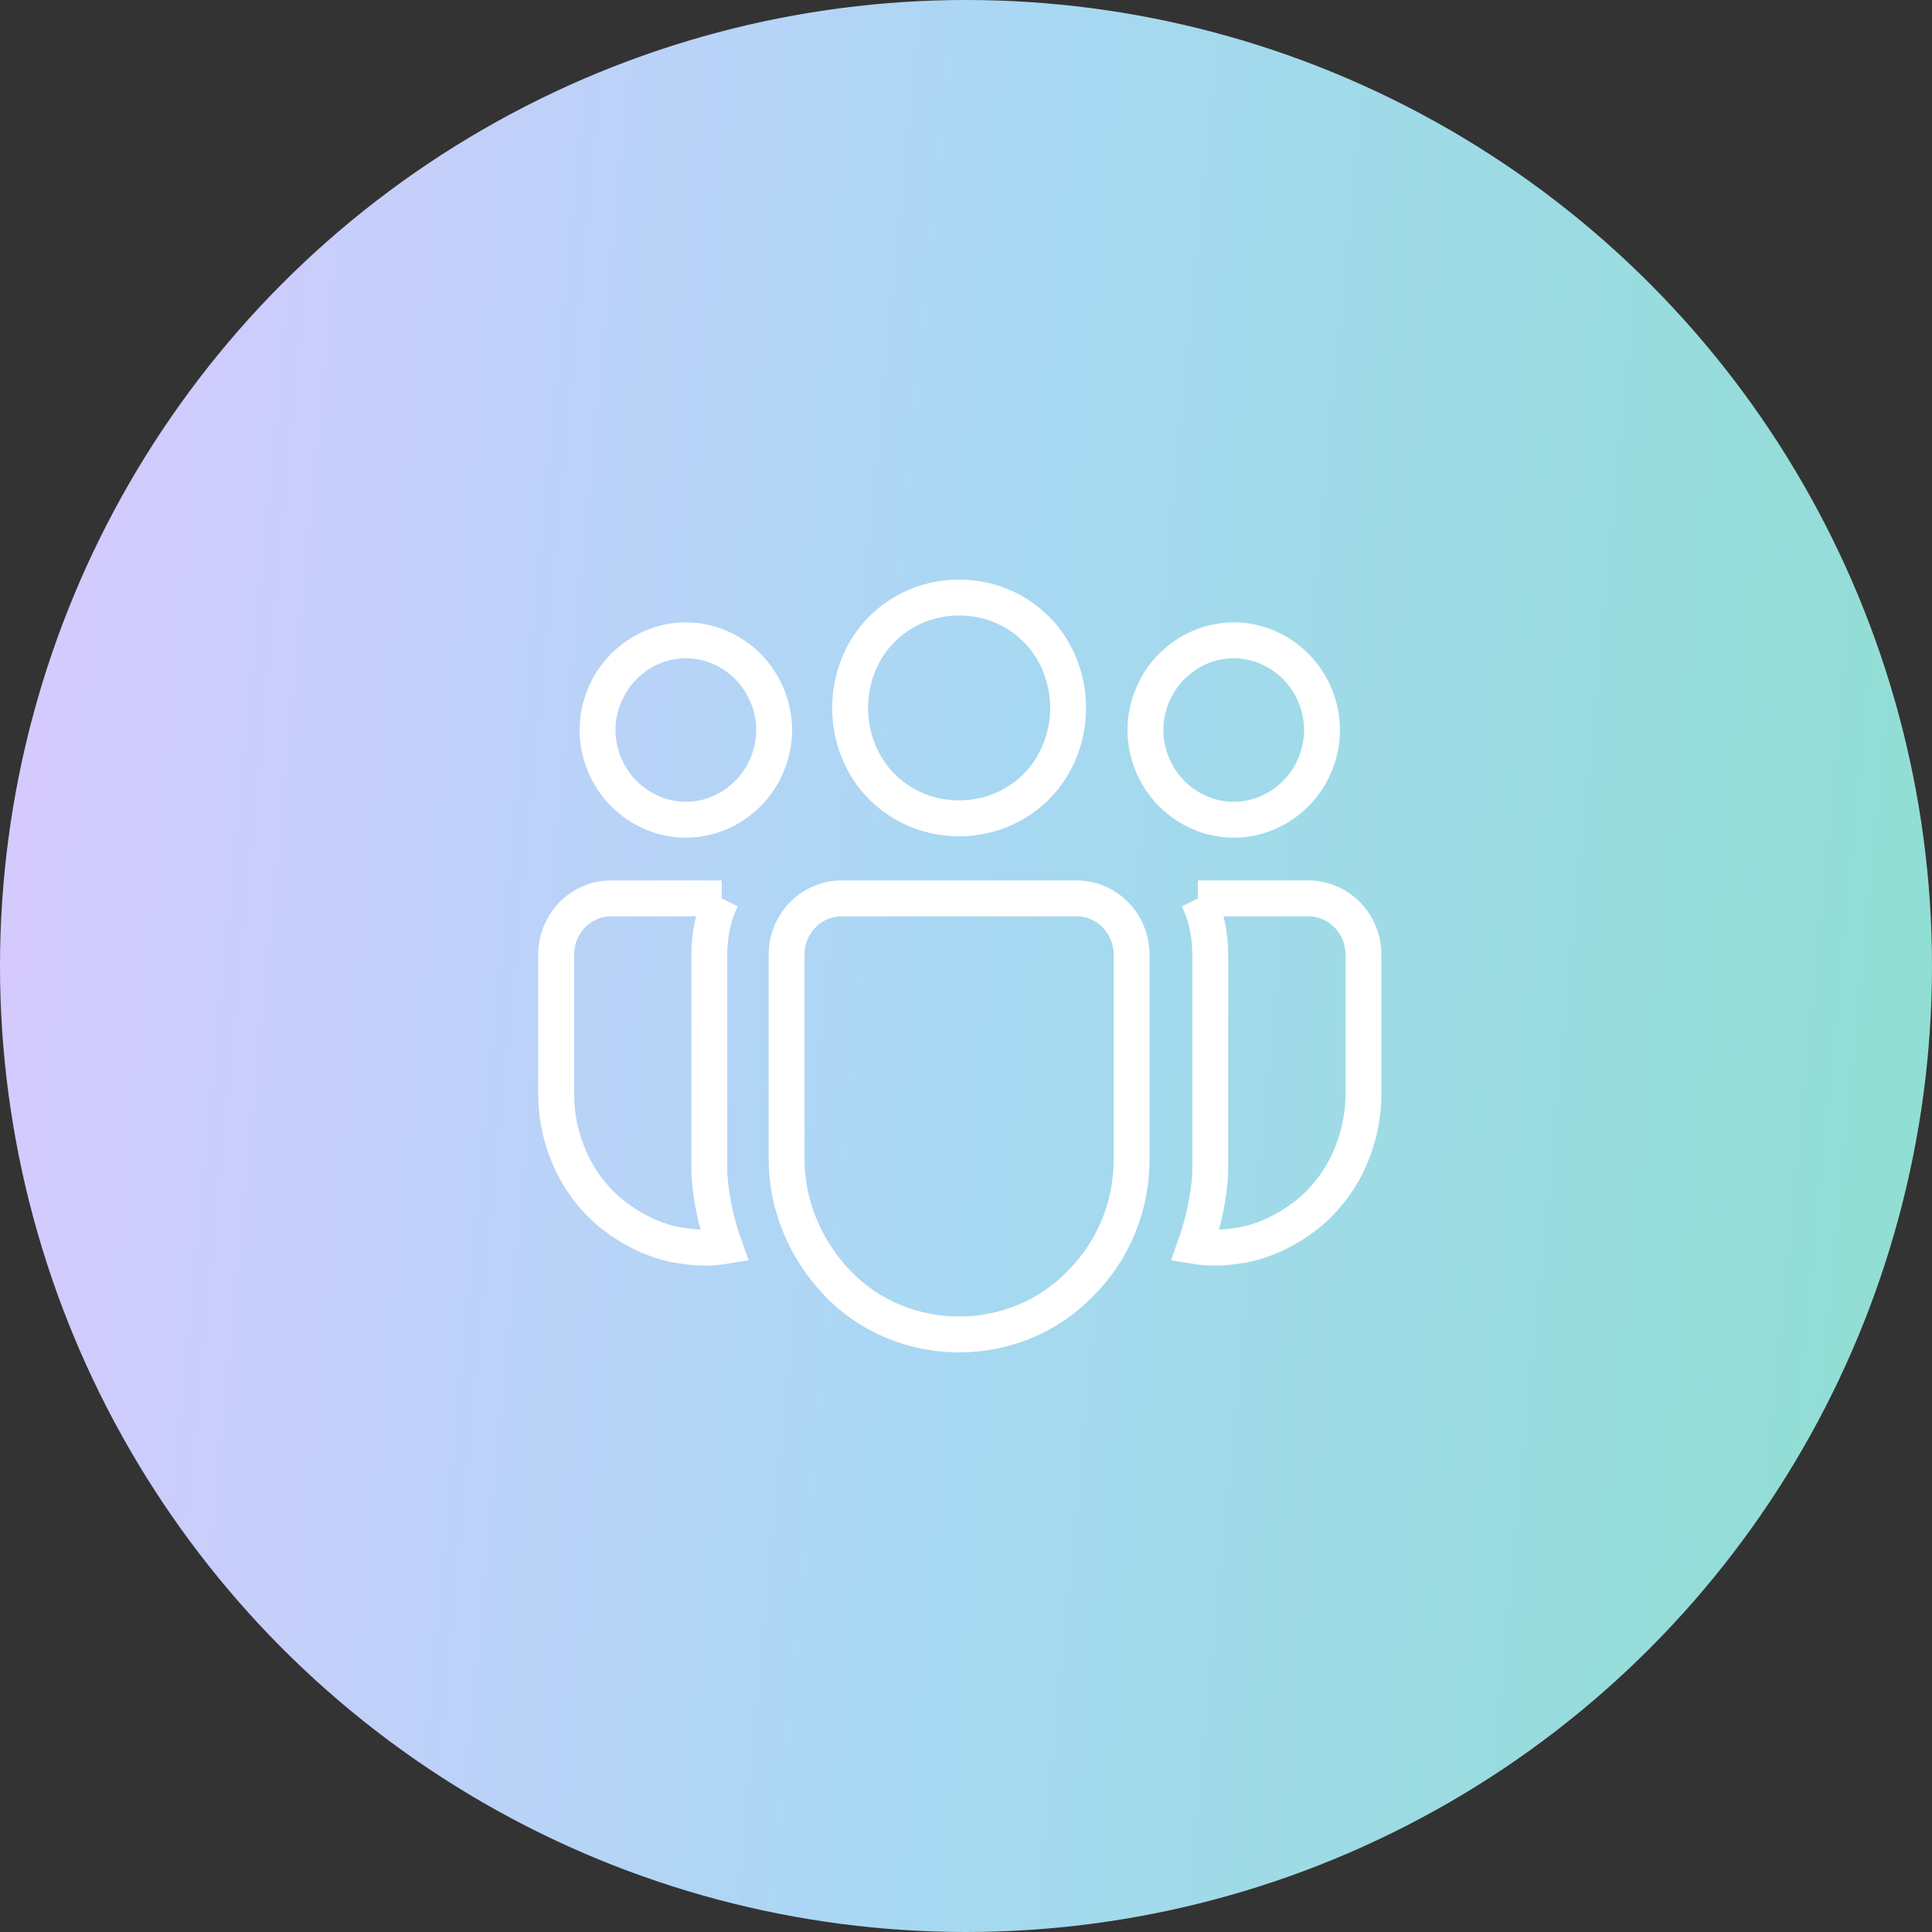
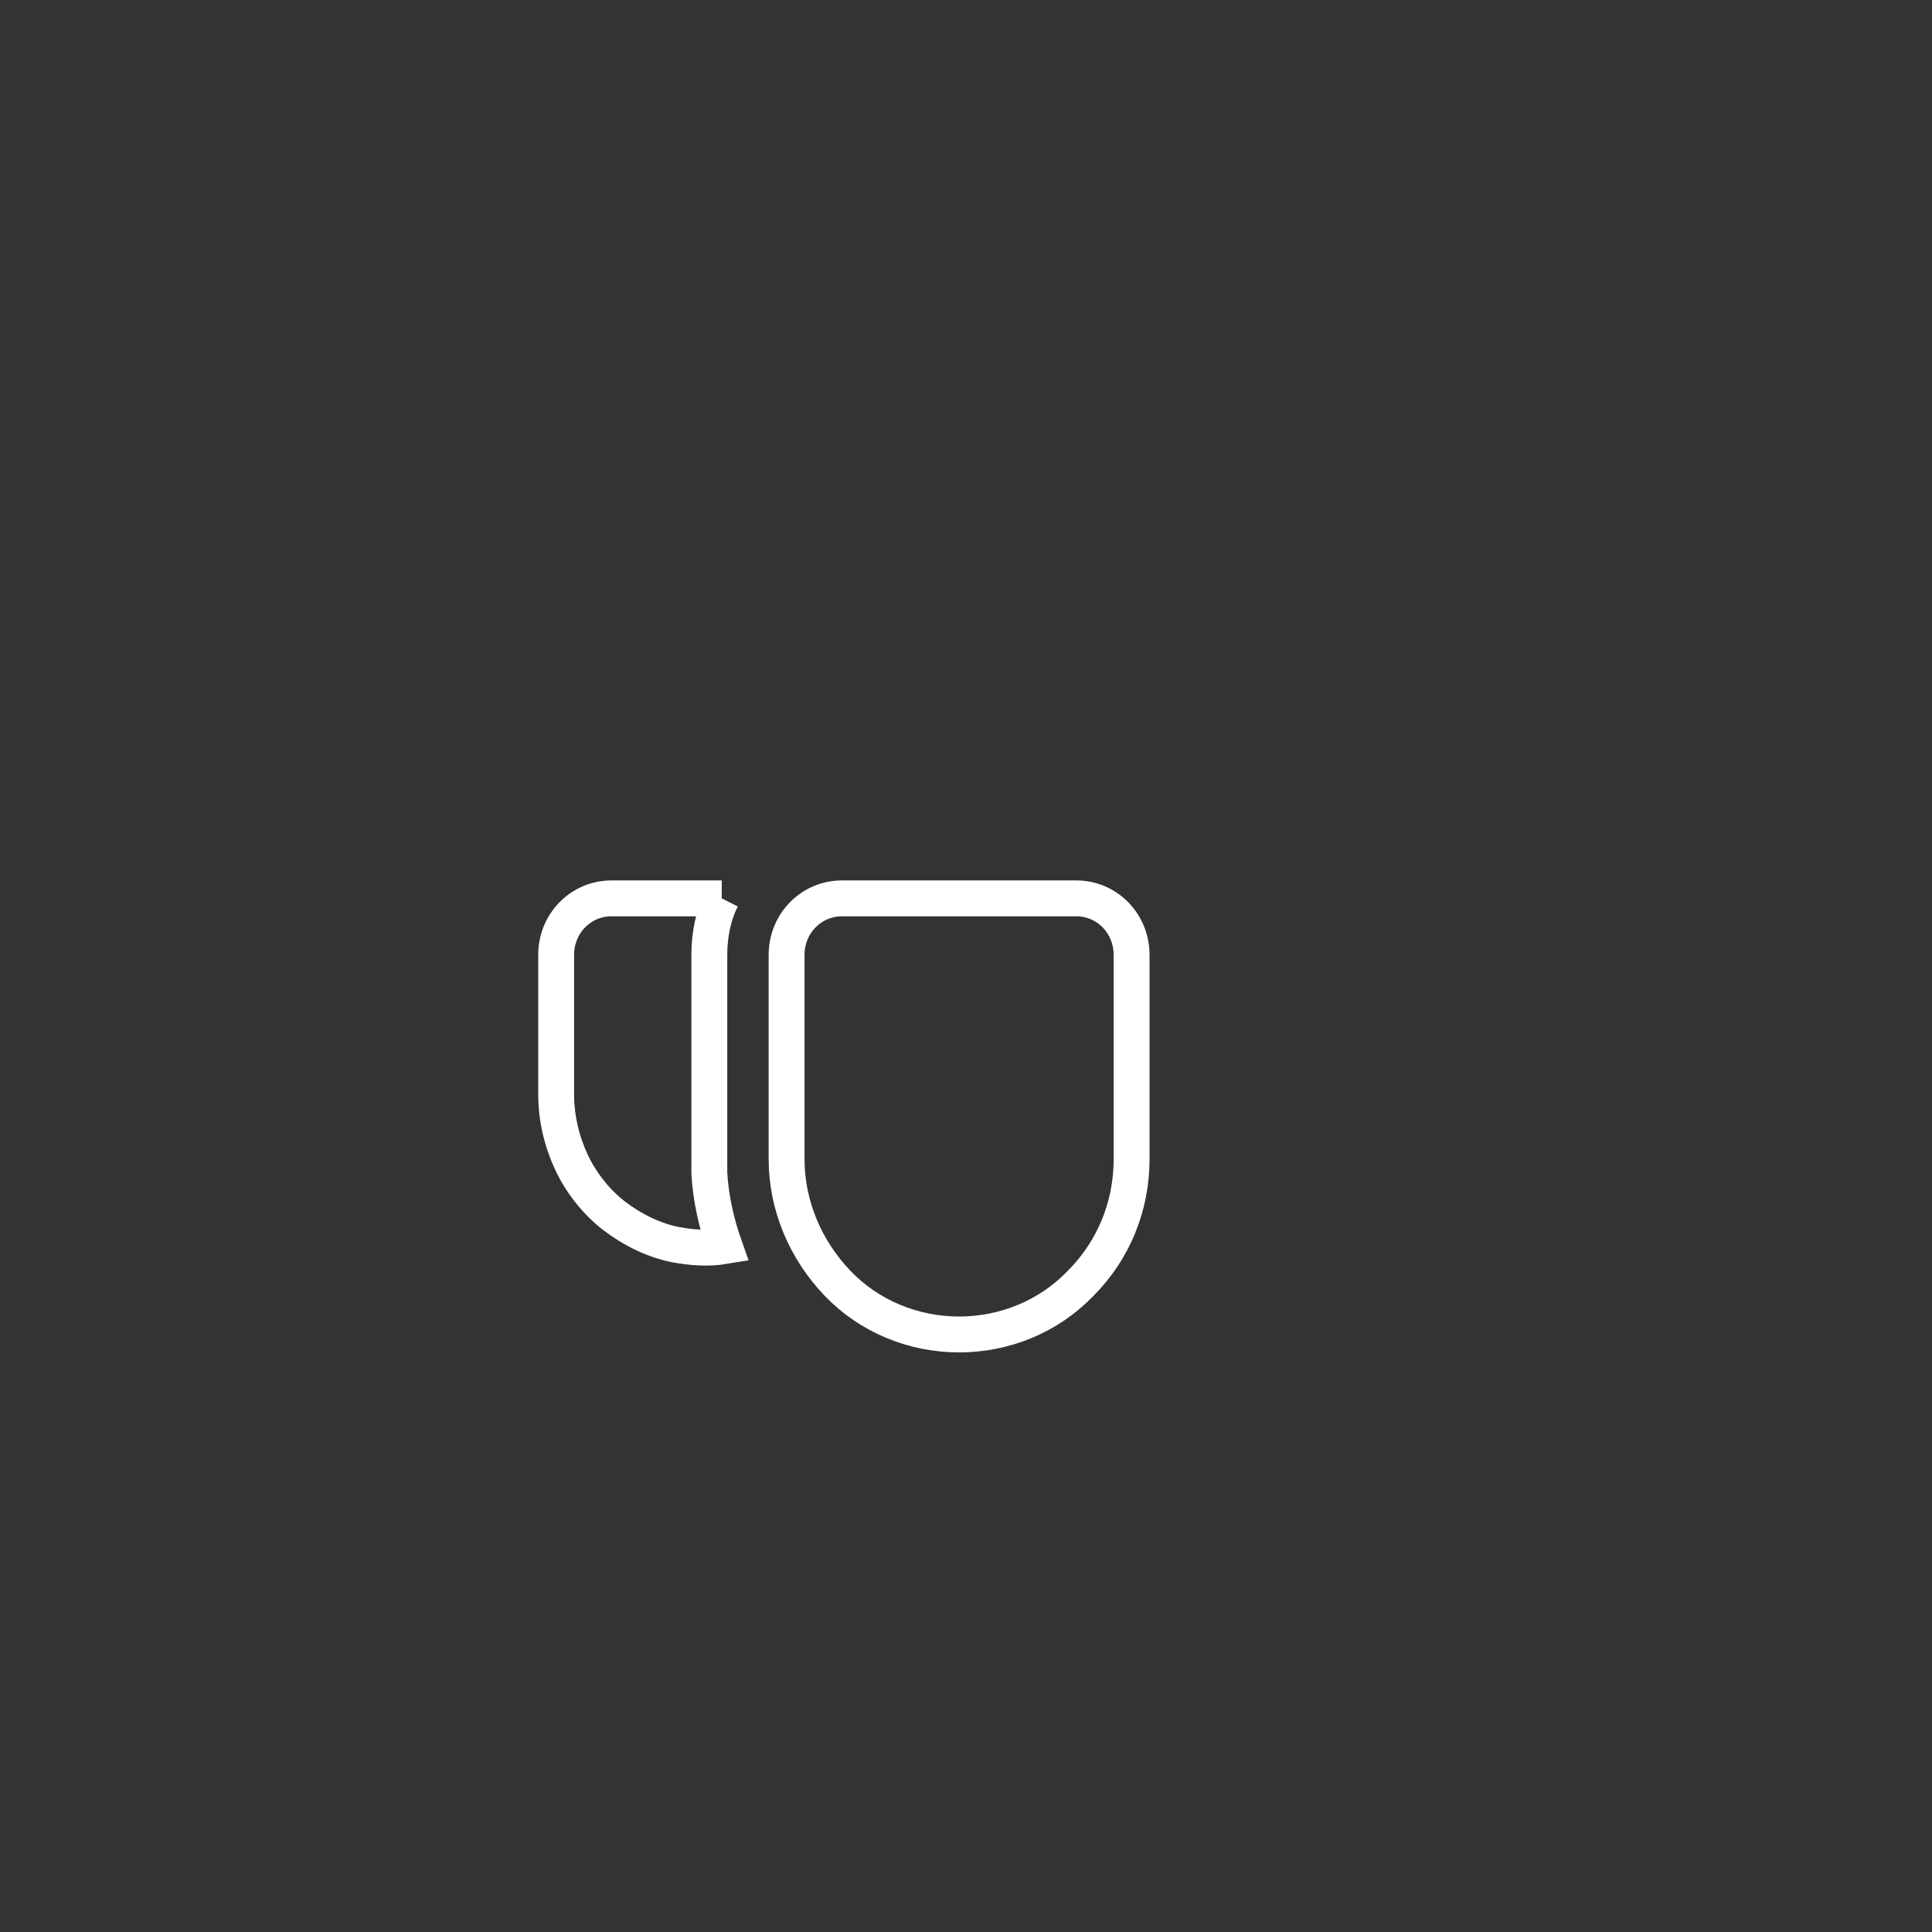
<svg xmlns="http://www.w3.org/2000/svg" id="_レイヤー_1" data-name="レイヤー_1" version="1.1" viewBox="0 0 140 140">
  <rect x="0" y="0" width="140" height="140" fill="#333333" stroke="none" />
  <defs>
    <style>
      .st0 {
        fill: none;
        stroke: #fff;
        stroke-width: 2.6px;
      }

      .st1 {
        fill: url(#_名称未設定グラデーション);
      }
    </style>
    <linearGradient id="_名称未設定グラデーション" data-name="名称未設定グラデーション" x1=".6" y1="78.7" x2="138.7" y2="65.4" gradientTransform="translate(0 142) scale(1 -1)" gradientUnits="userSpaceOnUse">
      <stop offset="0" stop-color="#d5cafe" />
      <stop offset=".5" stop-color="#a8d8f3" />
      <stop offset="1" stop-color="#91ded4" />
    </linearGradient>
  </defs>
-   <circle class="st1" cx="70" cy="70" r="70" />
  <path class="st0" d="M78,65.1c2.2,0,4,1.8,4,4.1v14.8c0,3.4-1.3,6.6-3.7,9-2.3,2.4-5.5,3.7-8.8,3.7s-6.5-1.3-8.8-3.7c-2.3-2.4-3.7-5.6-3.7-9v-14.8c0-2.3,1.8-4.1,4-4.1h16.8Z" />
-   <path class="st0" d="M69.5,43.3c2.1,0,4.1.8,5.6,2.3,1.5,1.5,2.3,3.6,2.3,5.7s-.8,4.2-2.3,5.7c-1.5,1.5-3.5,2.3-5.6,2.3s-4.1-.8-5.6-2.3c-1.5-1.5-2.3-3.6-2.3-5.7s.8-4.2,2.3-5.7c1.5-1.5,3.5-2.3,5.6-2.3Z" />
  <g>
-     <path class="st0" d="M86.8,65.1h8c2.2,0,4,1.8,4,4.1v10.1h0c0,1.7-.4,3.4-1.1,4.9-.7,1.5-1.8,2.9-3.1,3.9-1.3,1-2.9,1.8-4.5,2.1-1.1.2-2.3.3-3.5.1.6-1.7,1-3.5,1.1-5.3h0s0,0,0,0v-1s0,0,0,0h0v-14.8c0-1.5-.3-2.9-.9-4.1Z" />
-     <path class="st0" d="M89.4,46.4c1.7,0,3.3.7,4.5,1.9,1.2,1.2,1.9,2.9,1.9,4.6s-.7,3.4-1.9,4.6c-1.2,1.2-2.8,1.9-4.5,1.9s-3.3-.7-4.5-1.9c-1.2-1.2-1.9-2.9-1.9-4.6s.7-3.4,1.9-4.6c1.2-1.2,2.8-1.9,4.5-1.9Z" />
-   </g>
+     </g>
  <g>
    <path class="st0" d="M52.3,65.1h-8c-2.2,0-4,1.8-4,4.1v10.1h0c0,1.7.4,3.4,1.1,4.9.7,1.5,1.8,2.9,3.1,3.9,1.3,1,2.9,1.8,4.5,2.1,1.1.2,2.3.3,3.5.1-.6-1.7-1-3.5-1.1-5.3h0s0,0,0,0v-1s0,0,0,0h0v-14.8c0-1.5.3-2.9.9-4.1Z" />
-     <path class="st0" d="M49.7,46.4c-1.7,0-3.3.7-4.5,1.9-1.2,1.2-1.9,2.9-1.9,4.6s.7,3.4,1.9,4.6c1.2,1.2,2.8,1.9,4.5,1.9s3.3-.7,4.5-1.9c1.2-1.2,1.9-2.9,1.9-4.6s-.7-3.4-1.9-4.6c-1.2-1.2-2.8-1.9-4.5-1.9Z" />
  </g>
</svg>